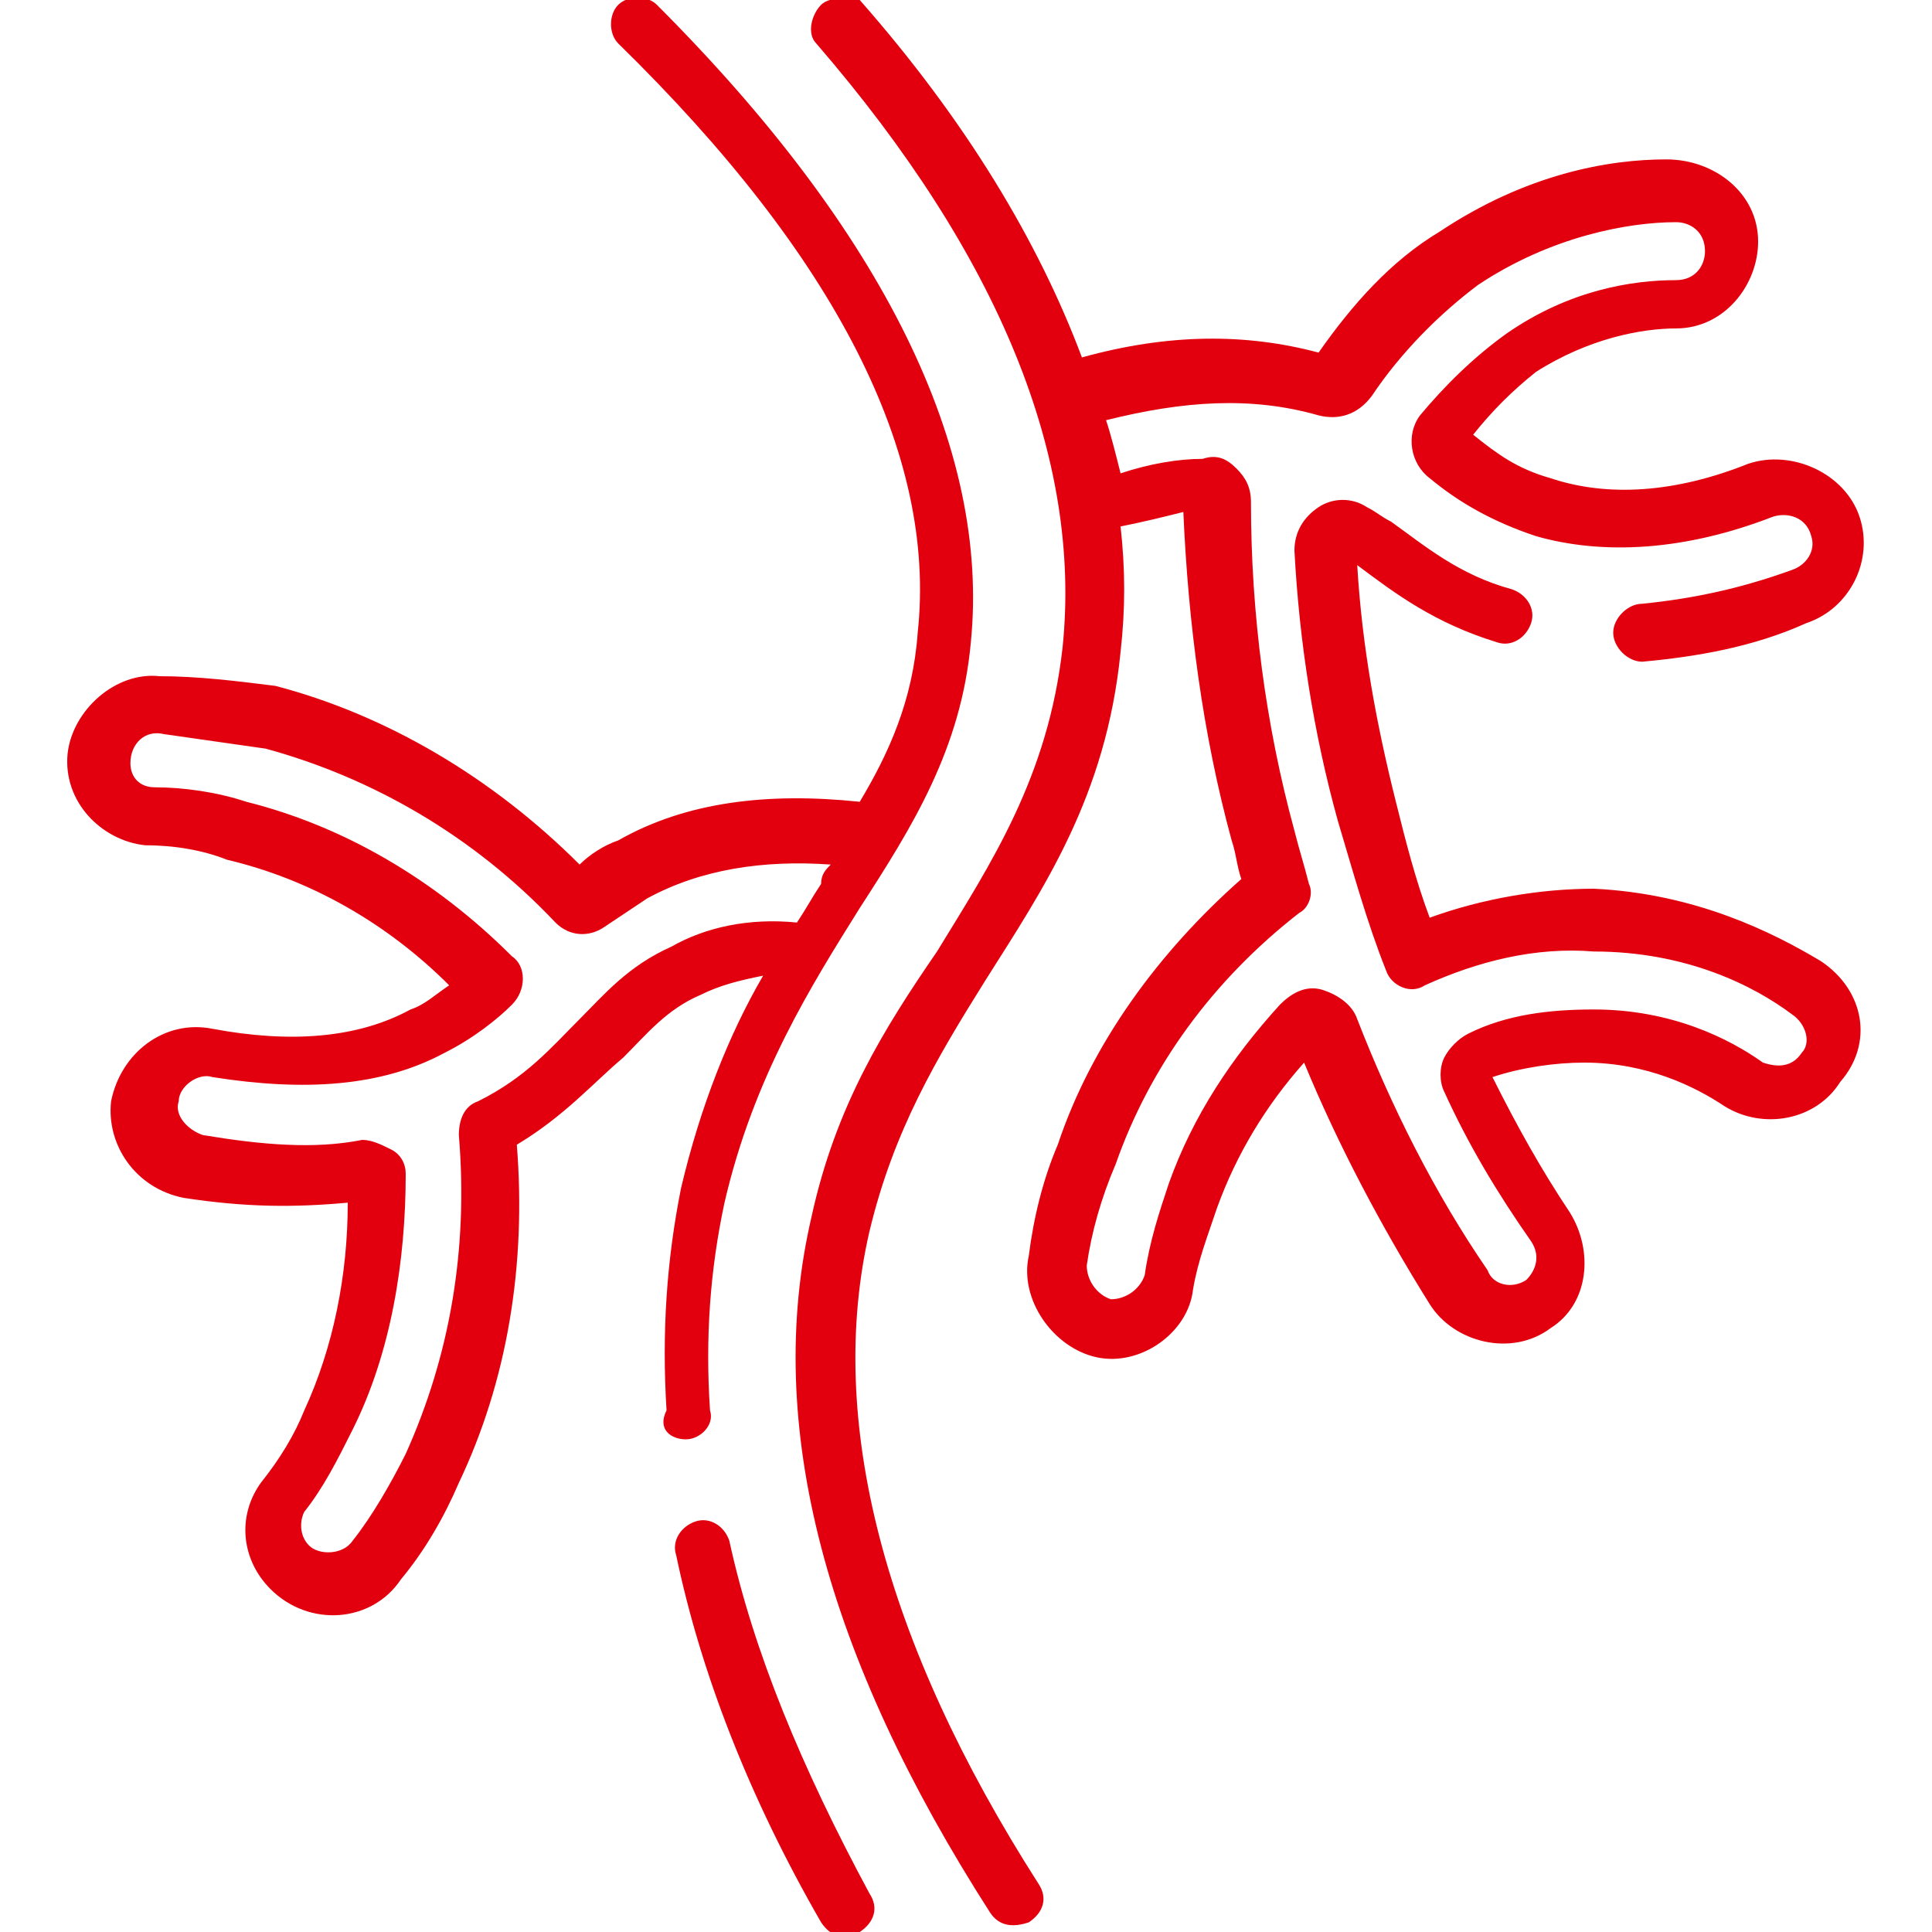
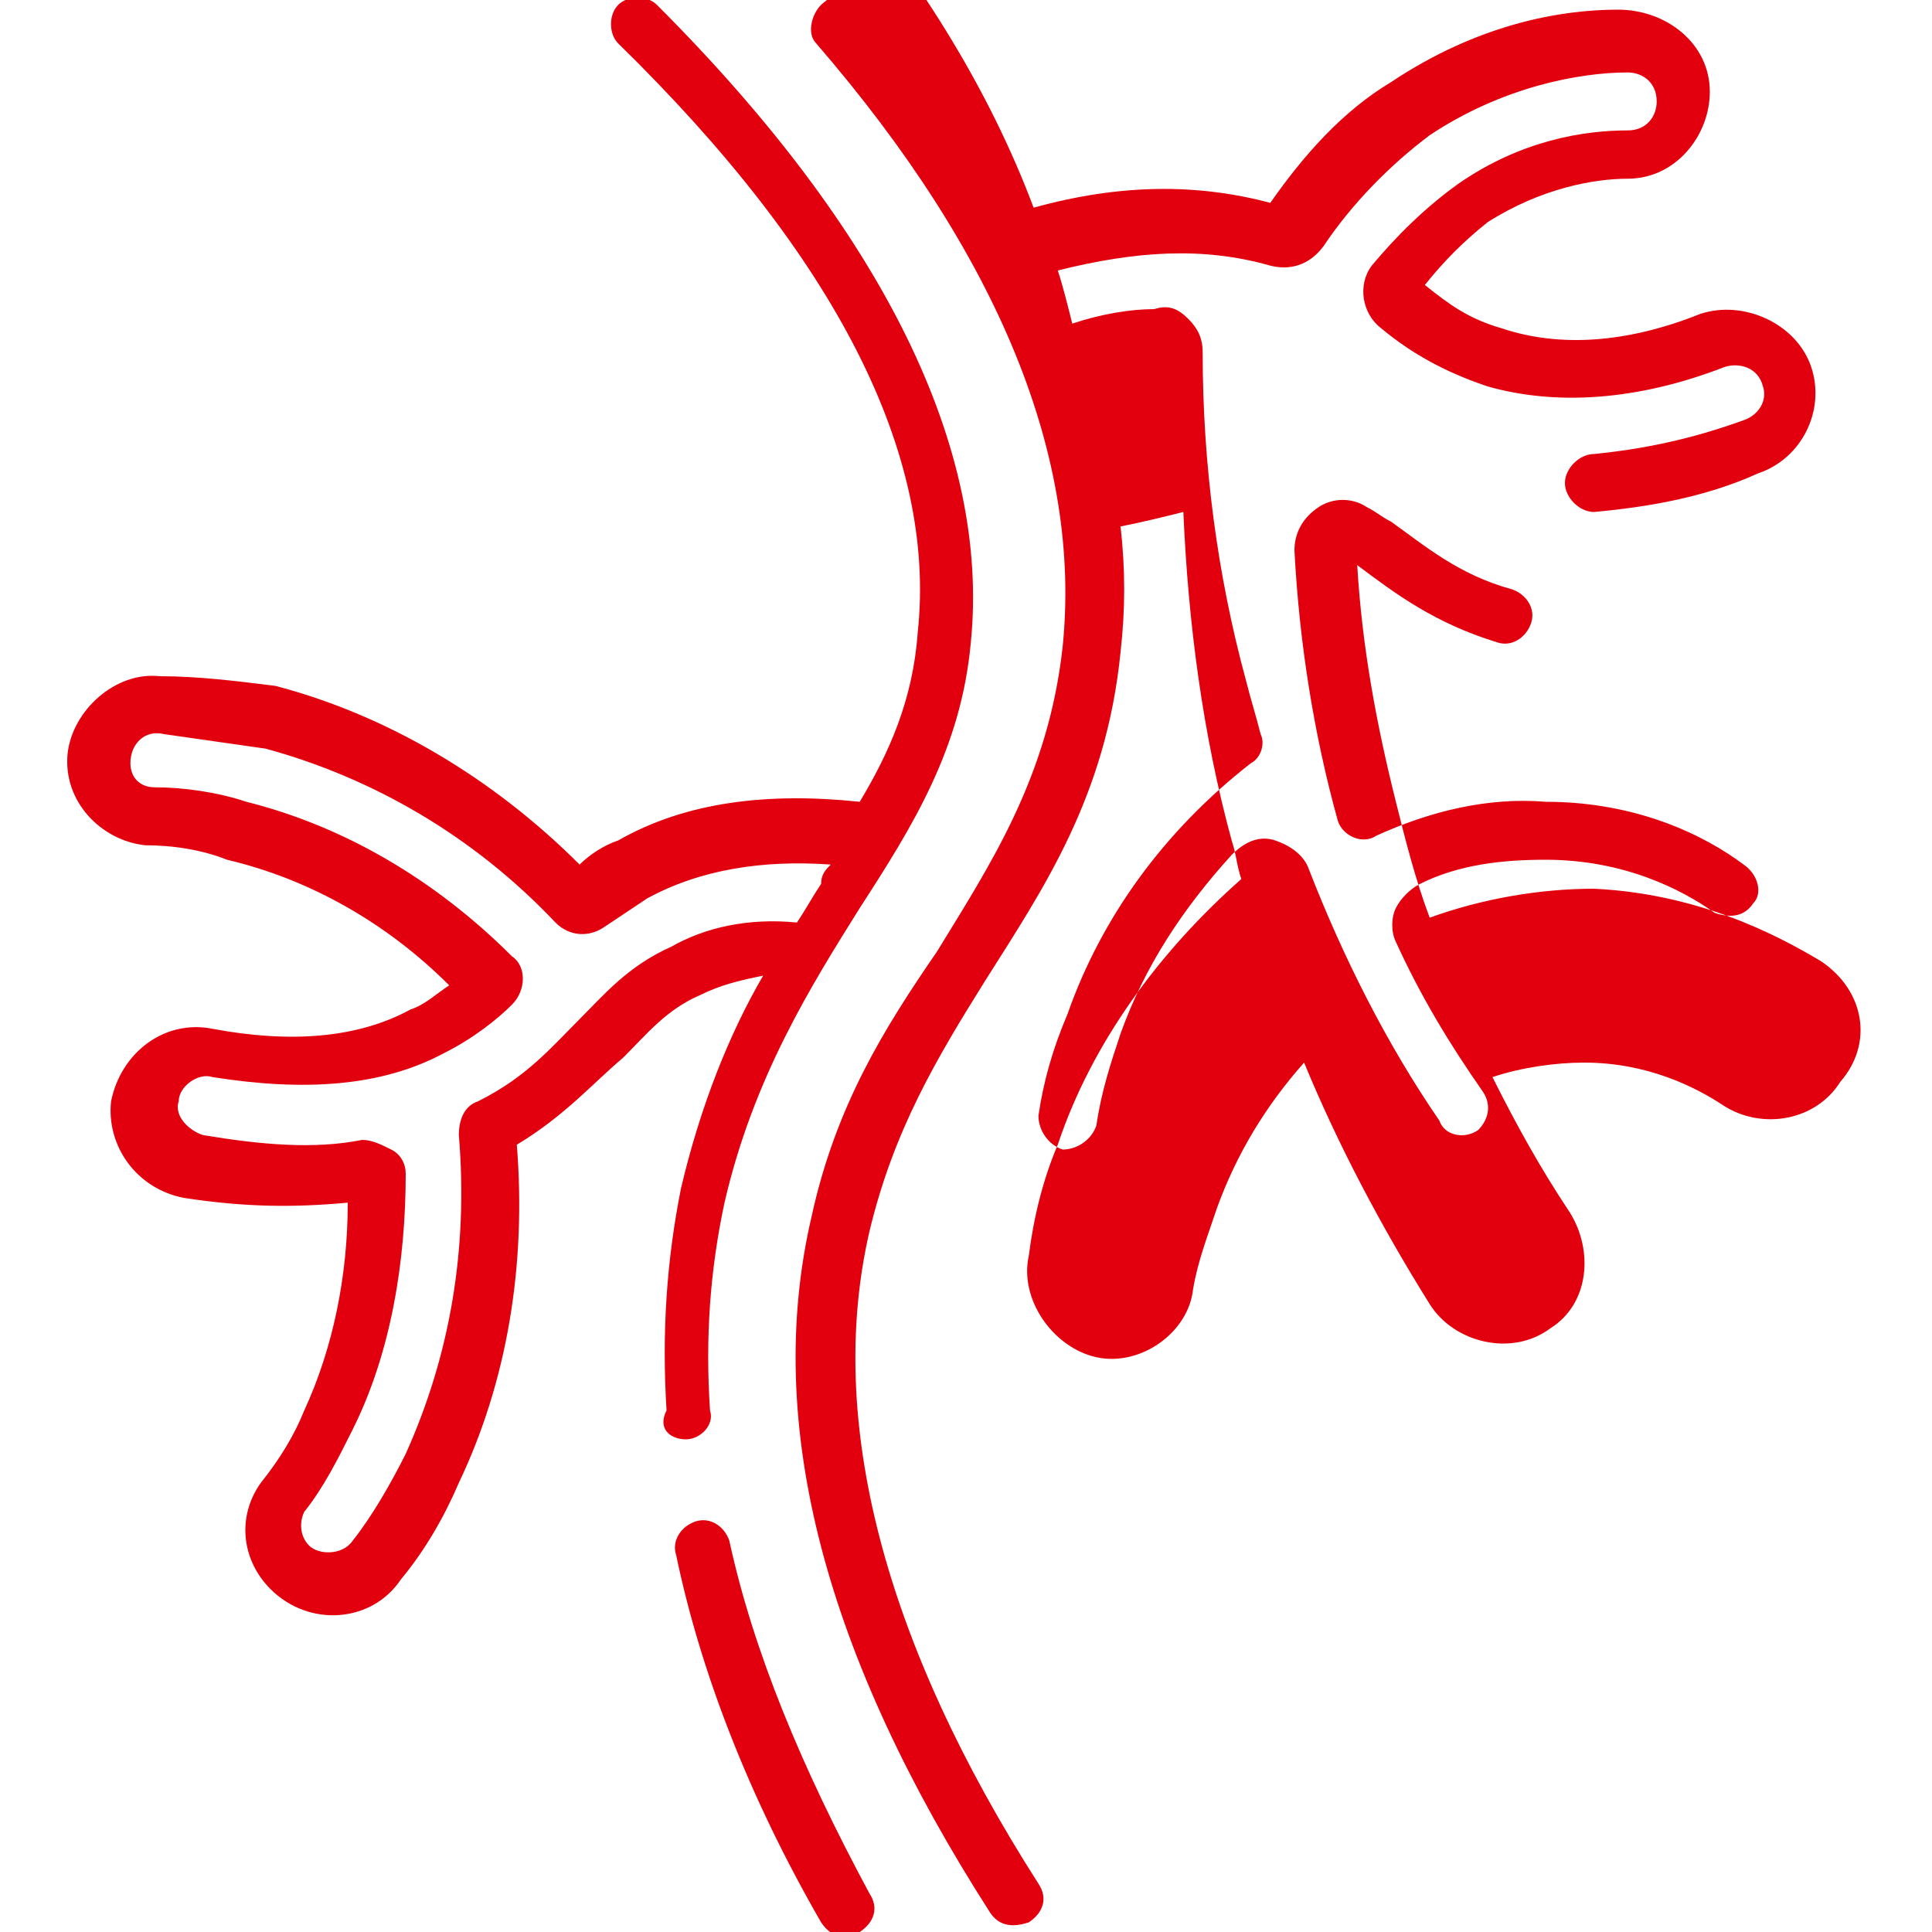
<svg xmlns="http://www.w3.org/2000/svg" width="40" height="40" viewBox="0 0 40 40" fill="none">
  <style type="text/css">
	.st0{fill:#e3000e;}
</style>
  <g>
-     <path class="st0" d="M15.1,31.9c-0.1-0.3-0.4-0.5-0.7-0.4c-0.3,0.1-0.5,0.4-0.4,0.7c0.5,2.4,1.5,5,3,7.6c0.2,0.3,0.5,0.4,0.8,0.2   c0.3-0.2,0.4-0.5,0.2-0.8C16.6,36.6,15.6,34.2,15.1,31.9 M37.7,19.9c-1-0.6-2.6-1.4-4.7-1.5c-1.1,0-2.3,0.2-3.4,0.6   c-0.3-0.8-0.5-1.6-0.7-2.4c-0.4-1.6-0.7-3.2-0.8-4.9c0.8,0.6,1.6,1.2,2.9,1.6c0.3,0.1,0.6-0.1,0.7-0.4c0.1-0.3-0.1-0.6-0.4-0.7   c-1.1-0.3-1.8-0.9-2.5-1.4c-0.2-0.1-0.3-0.2-0.5-0.3c-0.3-0.2-0.7-0.2-1,0c-0.3,0.2-0.5,0.5-0.5,0.9c0.1,1.9,0.4,3.8,0.9,5.6   c0.3,1,0.6,2.1,1,3.1c0.1,0.3,0.5,0.5,0.8,0.3c1.1-0.5,2.3-0.8,3.5-0.7c1.9,0,3.3,0.7,4.1,1.3c0.3,0.2,0.4,0.6,0.2,0.8   c-0.2,0.3-0.5,0.3-0.8,0.2c-0.7-0.5-1.9-1.1-3.5-1.1c-0.9,0-1.8,0.1-2.6,0.5c-0.2,0.1-0.4,0.3-0.5,0.5c-0.1,0.2-0.1,0.5,0,0.7   c0.5,1.1,1.1,2.1,1.8,3.1c0.2,0.3,0.1,0.6-0.1,0.8c-0.3,0.2-0.7,0.1-0.8-0.2c-1.1-1.6-2-3.4-2.7-5.2c-0.1-0.3-0.4-0.5-0.7-0.6   c-0.3-0.1-0.6,0-0.9,0.3c-1,1.1-1.8,2.3-2.3,3.7c-0.2,0.6-0.4,1.2-0.5,1.9c-0.1,0.3-0.4,0.5-0.7,0.5c-0.3-0.1-0.5-0.4-0.5-0.7   c0.1-0.7,0.3-1.4,0.6-2.1c0.7-2,2-3.8,3.8-5.2c0.2-0.1,0.3-0.4,0.2-0.6c-0.1-0.4-0.2-0.7-0.3-1.1c-0.6-2.2-0.9-4.5-0.9-6.8   c0-0.3-0.1-0.5-0.3-0.7c-0.2-0.2-0.4-0.3-0.7-0.2c-0.5,0-1.1,0.1-1.7,0.3c-0.1-0.4-0.2-0.8-0.3-1.1c1.6-0.4,3-0.5,4.4-0.1   c0.4,0.1,0.8,0,1.1-0.4c0.6-0.9,1.4-1.7,2.2-2.3c1.5-1,3.1-1.3,4.1-1.3c0.3,0,0.6,0.2,0.6,0.6c0,0.3-0.2,0.6-0.6,0.6   c-0.9,0-2.2,0.2-3.5,1.1c-0.7,0.5-1.3,1.1-1.8,1.7c-0.3,0.4-0.2,1,0.2,1.3c0.6,0.5,1.3,0.9,2.2,1.2c1.4,0.4,3.1,0.3,4.9-0.4   c0.3-0.1,0.7,0,0.8,0.4c0.1,0.3-0.1,0.6-0.4,0.7c-1.1,0.4-2.1,0.6-3.1,0.7c-0.3,0-0.6,0.3-0.6,0.6c0,0.3,0.3,0.6,0.6,0.6   c0,0,0,0,0,0c1.1-0.1,2.3-0.3,3.4-0.8c0.9-0.3,1.4-1.3,1.1-2.2c-0.3-0.9-1.4-1.4-2.3-1.1c-1.5,0.6-2.9,0.7-4.1,0.3   c-0.7-0.2-1.1-0.5-1.6-0.9c0.4-0.5,0.8-0.9,1.3-1.3c1.1-0.7,2.2-0.9,2.9-0.9c1,0,1.7-0.9,1.7-1.8c0-1-0.9-1.7-1.9-1.7   c-1.2,0-2.9,0.3-4.7,1.5c-1,0.6-1.8,1.5-2.5,2.5c-1.5-0.4-3.1-0.4-4.9,0.1c-0.9-2.4-2.4-4.9-4.6-7.4C17.6,0,17.2-0.1,17,0.1   c-0.2,0.2-0.3,0.6-0.1,0.8c3.8,4.4,5.5,8.6,5.1,12.5c-0.3,2.7-1.5,4.5-2.6,6.3c-1.1,1.6-2.1,3.2-2.6,5.5c-1,4.3,0.3,9.1,3.7,14.4   c0.2,0.3,0.5,0.3,0.8,0.2c0.3-0.2,0.4-0.5,0.2-0.8c-3.2-5-4.4-9.6-3.5-13.5c0.5-2.1,1.4-3.6,2.4-5.2c1.2-1.9,2.5-3.8,2.8-6.8   c0.1-0.9,0.1-1.7,0-2.6c0.5-0.1,0.9-0.2,1.3-0.3c0.1,2.3,0.4,4.6,1,6.8c0.1,0.3,0.1,0.5,0.2,0.8c-1.7,1.5-3.1,3.4-3.8,5.5   c-0.3,0.7-0.5,1.5-0.6,2.3c-0.2,0.9,0.5,1.9,1.4,2.1c0.9,0.2,1.9-0.5,2-1.4c0.1-0.6,0.3-1.1,0.5-1.7c0.4-1.1,1-2.1,1.8-3   c0.7,1.7,1.6,3.4,2.6,5c0.5,0.8,1.7,1.1,2.5,0.5c0.8-0.5,0.9-1.6,0.4-2.4c-0.6-0.9-1.1-1.8-1.6-2.8c0.6-0.2,1.3-0.3,1.9-0.3   c1.3,0,2.3,0.5,2.9,0.9c0.8,0.5,1.9,0.3,2.4-0.5C38.8,21.6,38.6,20.5,37.7,19.9 M13.9,19.6c-0.9,0.4-1.4,1-1.9,1.5   c-0.6,0.6-1.1,1.2-2.1,1.7c-0.3,0.1-0.4,0.4-0.4,0.7c0.2,2.4-0.2,4.6-1.1,6.6c-0.3,0.6-0.7,1.3-1.1,1.8c-0.2,0.3-0.7,0.3-0.9,0.1   c-0.2-0.2-0.2-0.5-0.1-0.7c0.4-0.5,0.7-1.1,1-1.7c0.8-1.6,1.1-3.5,1.1-5.3c0-0.2-0.1-0.4-0.3-0.5c-0.2-0.1-0.4-0.2-0.6-0.2   c-1,0.2-2.1,0.1-3.3-0.1c-0.3-0.1-0.6-0.4-0.5-0.7c0-0.3,0.4-0.6,0.7-0.5c1.9,0.3,3.5,0.2,4.8-0.5c0.6-0.3,1.1-0.7,1.4-1   c0.3-0.3,0.3-0.8,0-1c0,0,0,0,0,0c-1.6-1.6-3.5-2.7-5.5-3.2c-0.6-0.2-1.3-0.3-1.9-0.3c-0.3,0-0.5-0.2-0.5-0.5   c0-0.4,0.3-0.7,0.7-0.6c0.7,0.1,1.4,0.2,2.1,0.3c2.2,0.6,4.3,1.8,6,3.6c0,0,0,0,0,0c0.3,0.3,0.7,0.3,1,0.1c0.3-0.2,0.6-0.4,0.9-0.6   c1.1-0.6,2.4-0.8,3.8-0.7c-0.1,0.1-0.2,0.2-0.2,0.4c-0.2,0.3-0.3,0.5-0.5,0.8C15.5,19,14.6,19.2,13.9,19.6 M14.2,29.8   c0.3,0,0.6-0.3,0.5-0.6c-0.1-1.5,0-2.9,0.3-4.3c0.6-2.6,1.8-4.5,2.8-6.1c1.1-1.7,2.1-3.3,2.3-5.5c0.4-4-1.8-8.5-6.5-13.2   c-0.2-0.2-0.6-0.2-0.8,0c-0.2,0.2-0.2,0.6,0,0.8c4.5,4.4,6.6,8.5,6.2,12.2c-0.1,1.4-0.6,2.5-1.2,3.5c-1.9-0.2-3.6,0-5,0.8   c-0.3,0.1-0.6,0.3-0.8,0.5c-1.8-1.8-4-3.1-6.3-3.7C4.9,14.1,4.1,14,3.3,14c-0.9-0.1-1.8,0.7-1.9,1.6c-0.1,1,0.7,1.8,1.6,1.9   c0.6,0,1.2,0.1,1.7,0.3c1.7,0.4,3.3,1.3,4.6,2.6c-0.3,0.2-0.5,0.4-0.8,0.5c-1.1,0.6-2.5,0.7-4.1,0.4c-1-0.2-1.9,0.5-2.1,1.5   c-0.1,0.9,0.5,1.8,1.5,2C5.1,25,6.1,25,7.2,24.9c0,1.5-0.3,3-0.9,4.3c-0.2,0.5-0.5,1-0.9,1.5c-0.5,0.7-0.4,1.6,0.2,2.2   c0.8,0.8,2.1,0.7,2.7-0.2c0.5-0.6,0.9-1.3,1.2-2c1-2.1,1.4-4.5,1.2-7c1-0.6,1.6-1.3,2.2-1.8c0.5-0.5,0.9-1,1.6-1.3   c0.4-0.2,0.8-0.3,1.3-0.4c-0.7,1.2-1.3,2.7-1.7,4.4c-0.3,1.5-0.4,3-0.3,4.6C13.6,29.6,13.9,29.8,14.2,29.8   C14.2,29.8,14.2,29.8,14.2,29.8" />
+     <path class="st0" d="M15.1,31.9c-0.1-0.3-0.4-0.5-0.7-0.4c-0.3,0.1-0.5,0.4-0.4,0.7c0.5,2.4,1.5,5,3,7.6c0.2,0.3,0.5,0.4,0.8,0.2   c0.3-0.2,0.4-0.5,0.2-0.8C16.6,36.6,15.6,34.2,15.1,31.9 M37.7,19.9c-1-0.6-2.6-1.4-4.7-1.5c-1.1,0-2.3,0.2-3.4,0.6   c-0.3-0.8-0.5-1.6-0.7-2.4c-0.4-1.6-0.7-3.2-0.8-4.9c0.8,0.6,1.6,1.2,2.9,1.6c0.3,0.1,0.6-0.1,0.7-0.4c0.1-0.3-0.1-0.6-0.4-0.7   c-1.1-0.3-1.8-0.9-2.5-1.4c-0.2-0.1-0.3-0.2-0.5-0.3c-0.3-0.2-0.7-0.2-1,0c-0.3,0.2-0.5,0.5-0.5,0.9c0.1,1.9,0.4,3.8,0.9,5.6   c0.1,0.3,0.5,0.5,0.8,0.3c1.1-0.5,2.3-0.8,3.5-0.7c1.9,0,3.3,0.7,4.1,1.3c0.3,0.2,0.4,0.6,0.2,0.8   c-0.2,0.3-0.5,0.3-0.8,0.2c-0.7-0.5-1.9-1.1-3.5-1.1c-0.9,0-1.8,0.1-2.6,0.5c-0.2,0.1-0.4,0.3-0.5,0.5c-0.1,0.2-0.1,0.5,0,0.7   c0.5,1.1,1.1,2.1,1.8,3.1c0.2,0.3,0.1,0.6-0.1,0.8c-0.3,0.2-0.7,0.1-0.8-0.2c-1.1-1.6-2-3.4-2.7-5.2c-0.1-0.3-0.4-0.5-0.7-0.6   c-0.3-0.1-0.6,0-0.9,0.3c-1,1.1-1.8,2.3-2.3,3.7c-0.2,0.6-0.4,1.2-0.5,1.9c-0.1,0.3-0.4,0.5-0.7,0.5c-0.3-0.1-0.5-0.4-0.5-0.7   c0.1-0.7,0.3-1.4,0.6-2.1c0.7-2,2-3.8,3.8-5.2c0.2-0.1,0.3-0.4,0.2-0.6c-0.1-0.4-0.2-0.7-0.3-1.1c-0.6-2.2-0.9-4.5-0.9-6.8   c0-0.3-0.1-0.5-0.3-0.7c-0.2-0.2-0.4-0.3-0.7-0.2c-0.5,0-1.1,0.1-1.7,0.3c-0.1-0.4-0.2-0.8-0.3-1.1c1.6-0.4,3-0.5,4.4-0.1   c0.4,0.1,0.8,0,1.1-0.4c0.6-0.9,1.4-1.7,2.2-2.3c1.5-1,3.1-1.3,4.1-1.3c0.3,0,0.6,0.2,0.6,0.6c0,0.3-0.2,0.6-0.6,0.6   c-0.9,0-2.2,0.2-3.5,1.1c-0.7,0.5-1.3,1.1-1.8,1.7c-0.3,0.4-0.2,1,0.2,1.3c0.6,0.5,1.3,0.9,2.2,1.2c1.4,0.4,3.1,0.3,4.9-0.4   c0.3-0.1,0.7,0,0.8,0.4c0.1,0.3-0.1,0.6-0.4,0.7c-1.1,0.4-2.1,0.6-3.1,0.7c-0.3,0-0.6,0.3-0.6,0.6c0,0.3,0.3,0.6,0.6,0.6   c0,0,0,0,0,0c1.1-0.1,2.3-0.3,3.4-0.8c0.9-0.3,1.4-1.3,1.1-2.2c-0.3-0.9-1.4-1.4-2.3-1.1c-1.5,0.6-2.9,0.7-4.1,0.3   c-0.7-0.2-1.1-0.5-1.6-0.9c0.4-0.5,0.8-0.9,1.3-1.3c1.1-0.7,2.2-0.9,2.9-0.9c1,0,1.7-0.9,1.7-1.8c0-1-0.9-1.7-1.9-1.7   c-1.2,0-2.9,0.3-4.7,1.5c-1,0.6-1.8,1.5-2.5,2.5c-1.5-0.4-3.1-0.4-4.9,0.1c-0.9-2.4-2.4-4.9-4.6-7.4C17.6,0,17.2-0.1,17,0.1   c-0.2,0.2-0.3,0.6-0.1,0.8c3.8,4.4,5.5,8.6,5.1,12.5c-0.3,2.7-1.5,4.5-2.6,6.3c-1.1,1.6-2.1,3.2-2.6,5.5c-1,4.3,0.3,9.1,3.7,14.4   c0.2,0.3,0.5,0.3,0.8,0.2c0.3-0.2,0.4-0.5,0.2-0.8c-3.2-5-4.4-9.6-3.5-13.5c0.5-2.1,1.4-3.6,2.4-5.2c1.2-1.9,2.5-3.8,2.8-6.8   c0.1-0.9,0.1-1.7,0-2.6c0.5-0.1,0.9-0.2,1.3-0.3c0.1,2.3,0.4,4.6,1,6.8c0.1,0.3,0.1,0.5,0.2,0.8c-1.7,1.5-3.1,3.4-3.8,5.5   c-0.3,0.7-0.5,1.5-0.6,2.3c-0.2,0.9,0.5,1.9,1.4,2.1c0.9,0.2,1.9-0.5,2-1.4c0.1-0.6,0.3-1.1,0.5-1.7c0.4-1.1,1-2.1,1.8-3   c0.7,1.7,1.6,3.4,2.6,5c0.5,0.8,1.7,1.1,2.5,0.5c0.8-0.5,0.9-1.6,0.4-2.4c-0.6-0.9-1.1-1.8-1.6-2.8c0.6-0.2,1.3-0.3,1.9-0.3   c1.3,0,2.3,0.5,2.9,0.9c0.8,0.5,1.9,0.3,2.4-0.5C38.8,21.6,38.6,20.5,37.7,19.9 M13.9,19.6c-0.9,0.4-1.4,1-1.9,1.5   c-0.6,0.6-1.1,1.2-2.1,1.7c-0.3,0.1-0.4,0.4-0.4,0.7c0.2,2.4-0.2,4.6-1.1,6.6c-0.3,0.6-0.7,1.3-1.1,1.8c-0.2,0.3-0.7,0.3-0.9,0.1   c-0.2-0.2-0.2-0.5-0.1-0.7c0.4-0.5,0.7-1.1,1-1.7c0.8-1.6,1.1-3.5,1.1-5.3c0-0.2-0.1-0.4-0.3-0.5c-0.2-0.1-0.4-0.2-0.6-0.2   c-1,0.2-2.1,0.1-3.3-0.1c-0.3-0.1-0.6-0.4-0.5-0.7c0-0.3,0.4-0.6,0.7-0.5c1.9,0.3,3.5,0.2,4.8-0.5c0.6-0.3,1.1-0.7,1.4-1   c0.3-0.3,0.3-0.8,0-1c0,0,0,0,0,0c-1.6-1.6-3.5-2.7-5.5-3.2c-0.6-0.2-1.3-0.3-1.9-0.3c-0.3,0-0.5-0.2-0.5-0.5   c0-0.4,0.3-0.7,0.7-0.6c0.7,0.1,1.4,0.2,2.1,0.3c2.2,0.6,4.3,1.8,6,3.6c0,0,0,0,0,0c0.3,0.3,0.7,0.3,1,0.1c0.3-0.2,0.6-0.4,0.9-0.6   c1.1-0.6,2.4-0.8,3.8-0.7c-0.1,0.1-0.2,0.2-0.2,0.4c-0.2,0.3-0.3,0.5-0.5,0.8C15.5,19,14.6,19.2,13.9,19.6 M14.2,29.8   c0.3,0,0.6-0.3,0.5-0.6c-0.1-1.5,0-2.9,0.3-4.3c0.6-2.6,1.8-4.5,2.8-6.1c1.1-1.7,2.1-3.3,2.3-5.5c0.4-4-1.8-8.5-6.5-13.2   c-0.2-0.2-0.6-0.2-0.8,0c-0.2,0.2-0.2,0.6,0,0.8c4.5,4.4,6.6,8.5,6.2,12.2c-0.1,1.4-0.6,2.5-1.2,3.5c-1.9-0.2-3.6,0-5,0.8   c-0.3,0.1-0.6,0.3-0.8,0.5c-1.8-1.8-4-3.1-6.3-3.7C4.9,14.1,4.1,14,3.3,14c-0.9-0.1-1.8,0.7-1.9,1.6c-0.1,1,0.7,1.8,1.6,1.9   c0.6,0,1.2,0.1,1.7,0.3c1.7,0.4,3.3,1.3,4.6,2.6c-0.3,0.2-0.5,0.4-0.8,0.5c-1.1,0.6-2.5,0.7-4.1,0.4c-1-0.2-1.9,0.5-2.1,1.5   c-0.1,0.9,0.5,1.8,1.5,2C5.1,25,6.1,25,7.2,24.9c0,1.5-0.3,3-0.9,4.3c-0.2,0.5-0.5,1-0.9,1.5c-0.5,0.7-0.4,1.6,0.2,2.2   c0.8,0.8,2.1,0.7,2.7-0.2c0.5-0.6,0.9-1.3,1.2-2c1-2.1,1.4-4.5,1.2-7c1-0.6,1.6-1.3,2.2-1.8c0.5-0.5,0.9-1,1.6-1.3   c0.4-0.2,0.8-0.3,1.3-0.4c-0.7,1.2-1.3,2.7-1.7,4.4c-0.3,1.5-0.4,3-0.3,4.6C13.6,29.6,13.9,29.8,14.2,29.8   C14.2,29.8,14.2,29.8,14.2,29.8" />
  </g>
</svg>